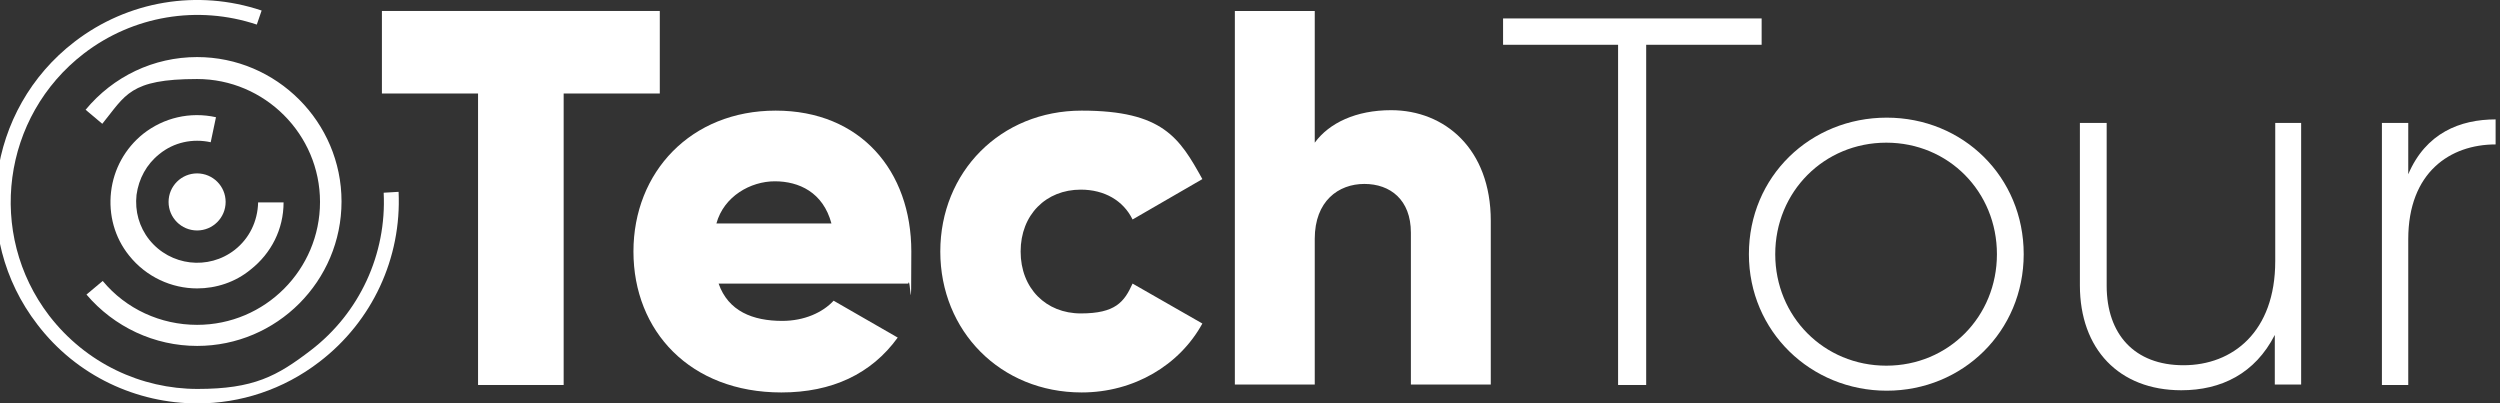
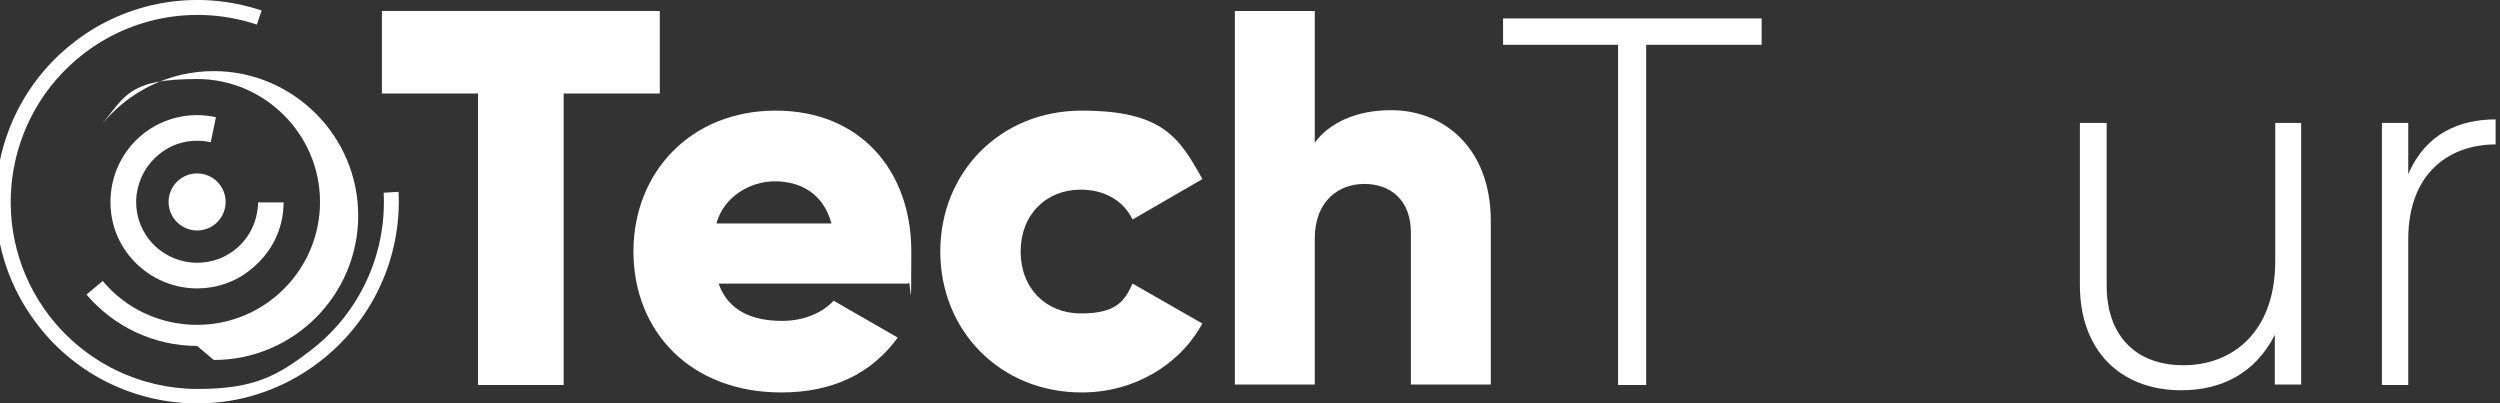
<svg xmlns="http://www.w3.org/2000/svg" xmlns:xlink="http://www.w3.org/1999/xlink" id="Layer_1" version="1.1" viewBox="0 0 569.5 91.9">
  <rect x="0" y="0" width="569.5" height="91.9" fill="#333333" stroke="none" />
  <defs>
    <style>
      .st0 {
        fill: #fff;
      }
    </style>
  </defs>
  <a xlink:href="47.4">
    <circle id="fullLogo" class="st0" cx="44.9" cy="46" r="6.5" />
  </a>
  <a xlink:href="47.4">
    <path id="fullLogo1" data-name="fullLogo" class="st0" d="M44.9,65.7c-5.8,0-11.6-2.6-15.5-7.5-3.3-4.1-4.7-9.3-4.1-14.5s3.2-9.9,7.3-13.2c4.7-3.7,10.7-5.1,16.6-3.8l-1.2,5.7c-4.1-.9-8.4,0-11.7,2.7-2.9,2.3-4.7,5.6-5.2,9.3-.4,3.7.6,7.3,2.9,10.2,4.8,6,13.5,7,19.5,2.3,3.3-2.6,5.2-6.5,5.3-10.8h5.8c0,6.1-2.8,11.6-7.5,15.3-3.5,2.9-7.9,4.3-12.2,4.3Z" />
  </a>
  <a xlink:href="47.4">
-     <path id="fullLogo2" data-name="fullLogo" class="st0" d="M44.9,78.8c-9.7,0-18.9-4.3-25.2-11.7l3.7-3.1c5.3,6.4,13.2,10,21.5,10,15.5,0,28-12.6,28-28s-12.6-28-28-28-16.3,3.7-21.6,10.2l-3.8-3.2c6.3-7.6,15.5-12,25.4-12,18.1,0,32.9,14.8,32.9,32.9s-14.7,32.9-32.9,32.9Z" />
+     <path id="fullLogo2" data-name="fullLogo" class="st0" d="M44.9,78.8c-9.7,0-18.9-4.3-25.2-11.7l3.7-3.1c5.3,6.4,13.2,10,21.5,10,15.5,0,28-12.6,28-28s-12.6-28-28-28-16.3,3.7-21.6,10.2c6.3-7.6,15.5-12,25.4-12,18.1,0,32.9,14.8,32.9,32.9s-14.7,32.9-32.9,32.9Z" />
  </a>
  <a xlink:href="47.4">
    <path id="fullLogo3" data-name="fullLogo" class="st0" d="M45,91.9c-13.8,0-27.5-6.2-36.5-18C-7,53.8-3.1,24.9,17,9.5,29.1.2,45-2.5,59.6,2.4l-1.1,3.2c-13.5-4.5-28.2-2-39.4,6.6C.5,26.5-3.1,53.2,11.2,71.9c8.4,10.9,21,16.7,33.8,16.7s18.1-2.9,25.8-8.8c11.1-8.5,17.3-21.9,16.6-35.9l3.4-.2c.7,15.1-6,29.5-18,38.7-8.3,6.4-18.1,9.5-27.8,9.5Z" />
  </a>
  <path id="fullLogo4" data-name="fullLogo" class="st0" d="M150.3,21.3h-21.9v66.4h-19.5V21.3h-21.9V2.5h63.3v18.8Z" />
  <path id="fullLogo5" data-name="fullLogo" class="st0" d="M178.2,73.1c5,0,9.2-1.9,11.7-4.6l14.6,8.4c-6,8.3-15,12.5-26.5,12.5-20.8,0-33.7-14-33.7-32.1s13.1-32.1,32.4-32.1,30.9,13.7,30.9,32.1-.2,5-.7,7.3h-43.2c2.2,6.3,7.8,8.5,14.5,8.5ZM189.4,50.9c-1.9-7.1-7.4-9.6-12.9-9.6s-11.6,3.4-13.3,9.6h26.2Z" />
  <path id="fullLogo6" data-name="fullLogo" class="st0" d="M214.2,57.3c0-18.1,13.7-32.1,32.2-32.1s22.3,6.2,27.5,15.6l-15.9,9.2c-2.1-4.3-6.4-6.8-11.8-6.8-7.9,0-13.7,5.7-13.7,14.1s5.8,14.1,13.7,14.1,9.9-2.6,11.8-6.8l15.9,9.1c-5.2,9.5-15.6,15.7-27.5,15.7-18.5,0-32.2-14-32.2-32.1Z" />
  <path id="fullLogo7" data-name="fullLogo" class="st0" d="M339.6,50.3v37.3h-18.2v-34.6c0-7.5-4.7-11.1-10.6-11.1s-11.3,3.9-11.3,12.5v33.2h-18.2V2.5h18.2v30c3.3-4.5,9.4-7.4,17.4-7.4,12.2,0,22.7,8.8,22.7,25.2Z" />
  <path id="fullLogo8" data-name="fullLogo" class="st0" d="M401.3,10.2h-26.3v77.5h-6.4V10.2h-26.2v-6h58.9v6Z" />
-   <path id="fullLogo9" data-name="fullLogo" class="st0" d="M398.4,57.9c0-17.7,14-31.1,31.4-31.1s31.2,13.5,31.2,31.1-13.9,31.1-31.2,31.1-31.4-13.5-31.4-31.1ZM454.9,57.9c0-14.2-11-25.4-25.2-25.4s-25.3,11.2-25.3,25.4,11.1,25.4,25.3,25.4,25.2-11.2,25.2-25.4Z" />
  <path id="fullLogo10" data-name="fullLogo" class="st0" d="M524.2,28v59.6h-6v-11.3c-4.5,8.8-12.2,12.6-21.3,12.6-14.2,0-23.1-9.4-23.1-23.9V28h6.1v37.1c0,11,6.3,18.1,17.5,18.1s20.9-7.6,20.9-23.7v-31.5h5.9Z" />
  <path id="fullLogo11" data-name="fullLogo" class="st0" d="M568.5,27.2v5.7c-10.3,0-19.9,6.3-19.9,21.6v33.2h-6V28h6v11.7c4-9.4,11.8-12.5,19.9-12.5Z" />
</svg>